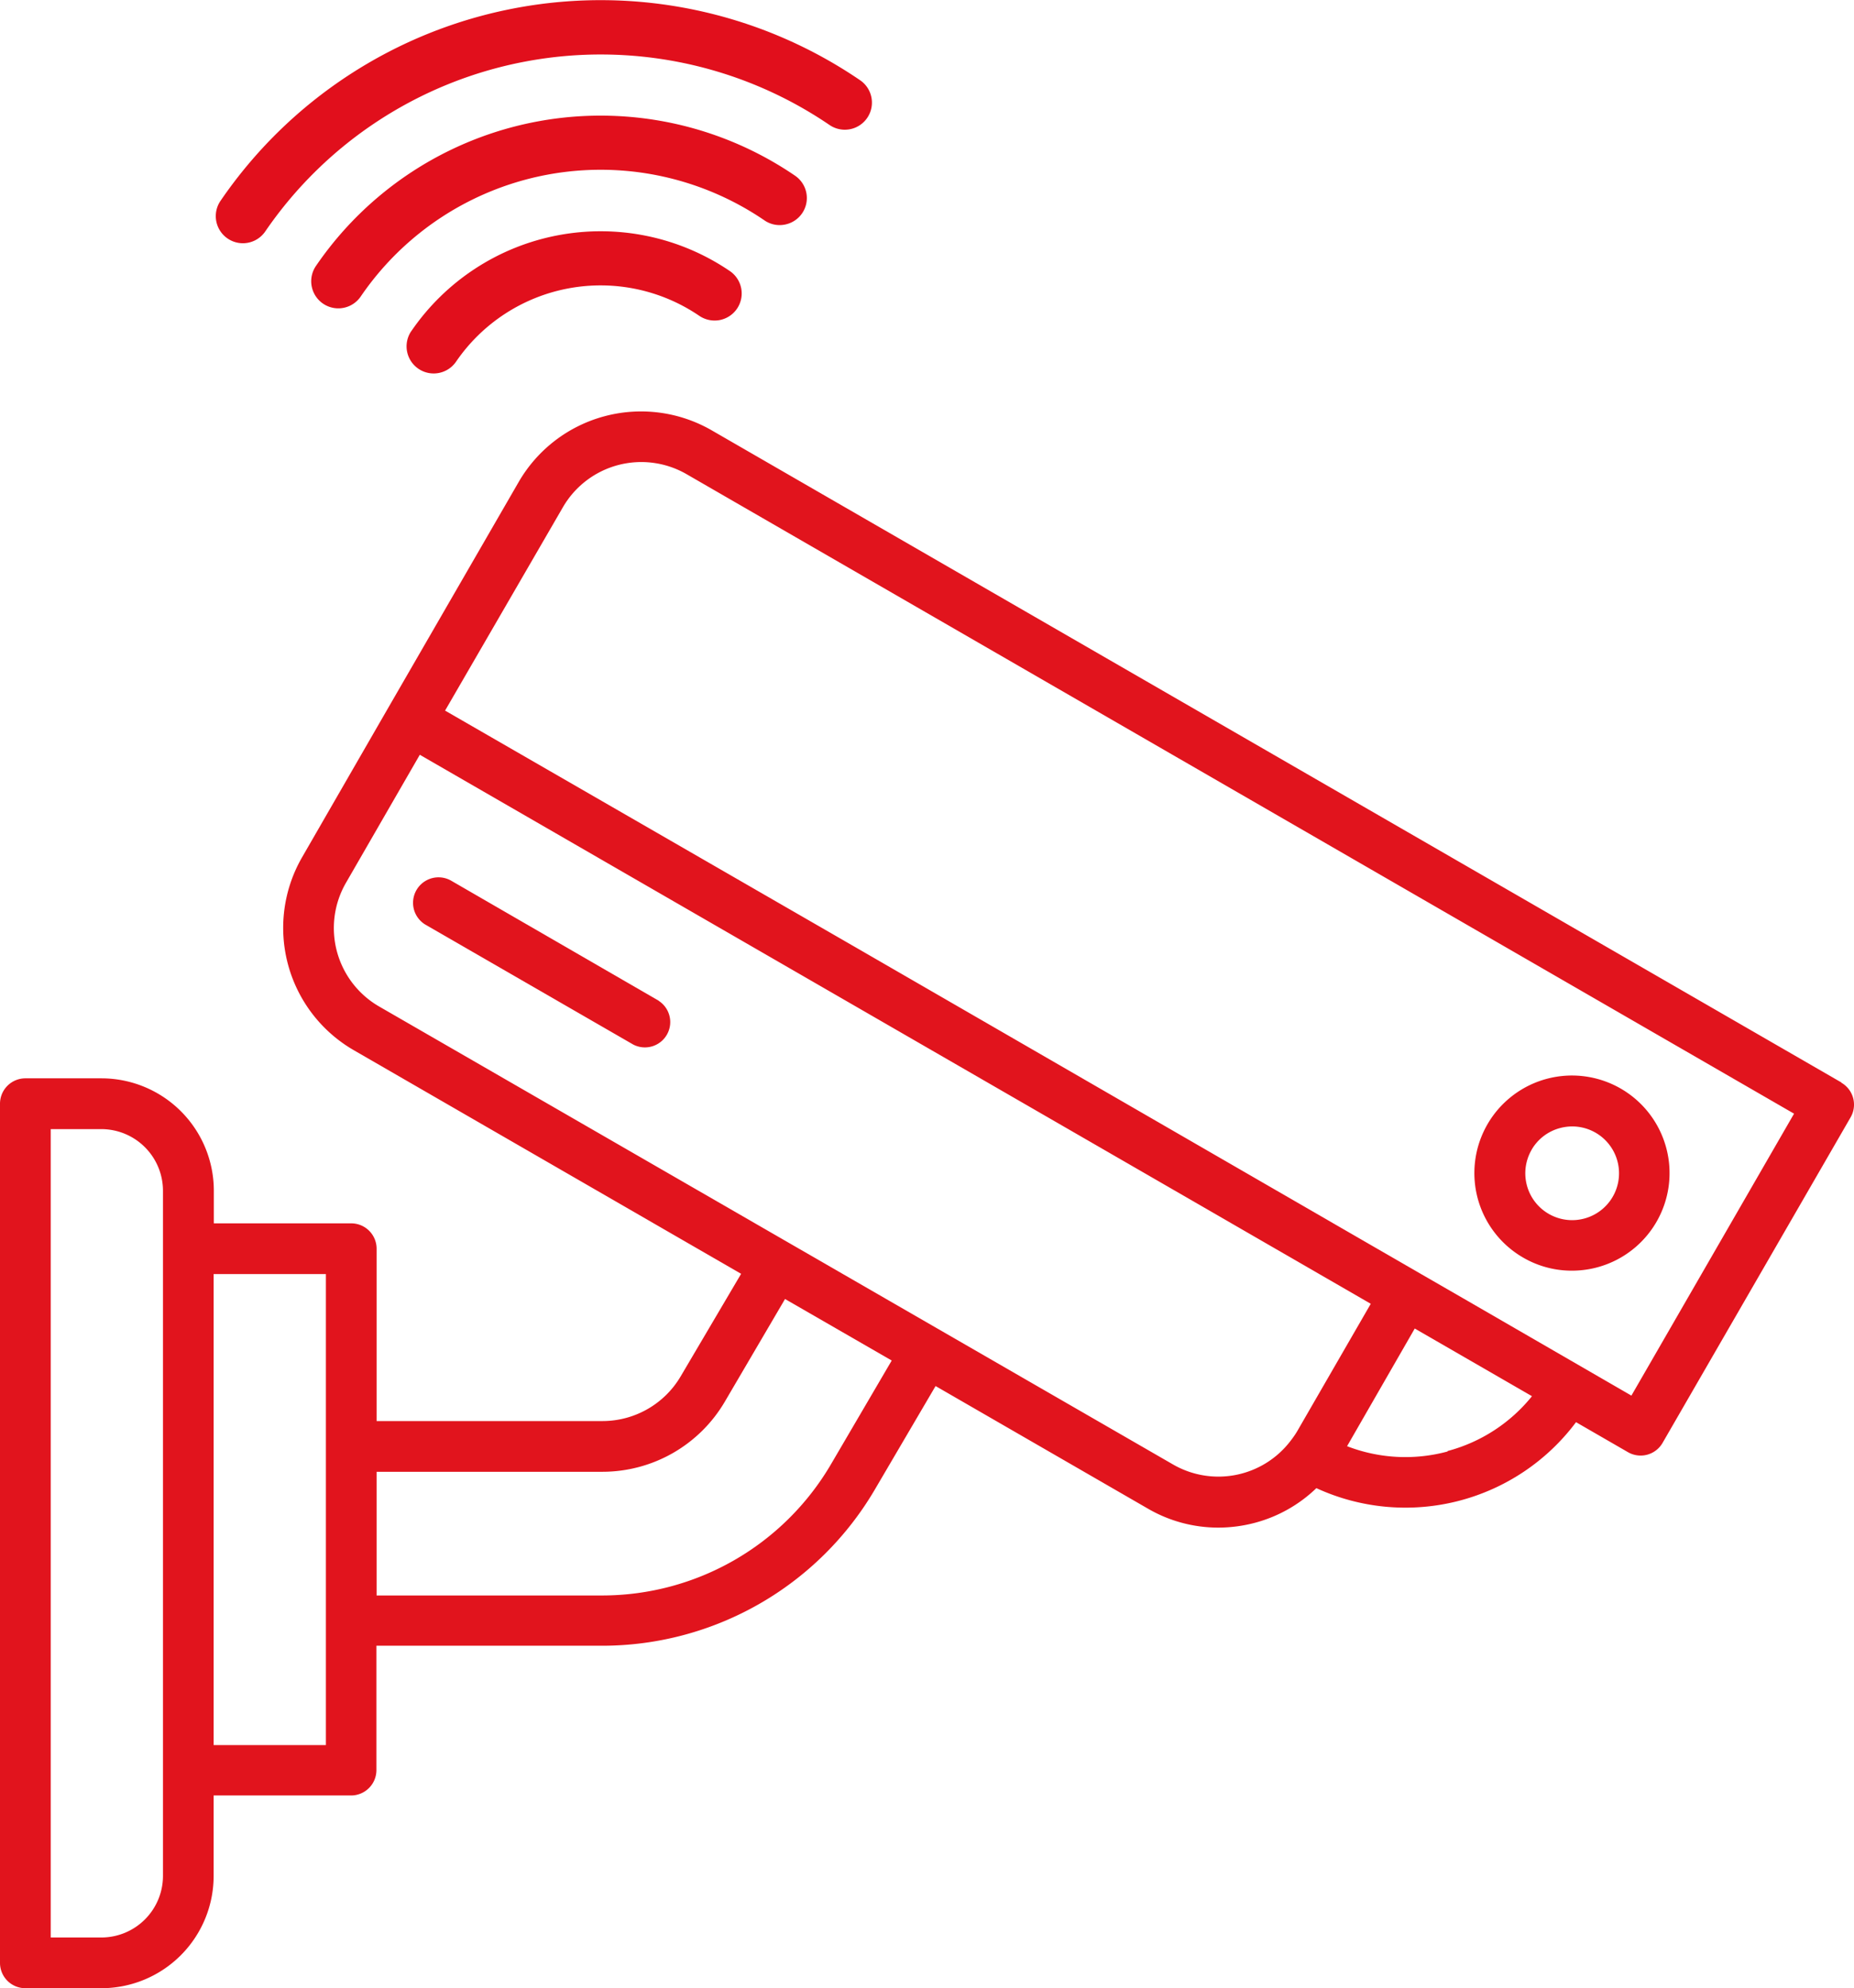
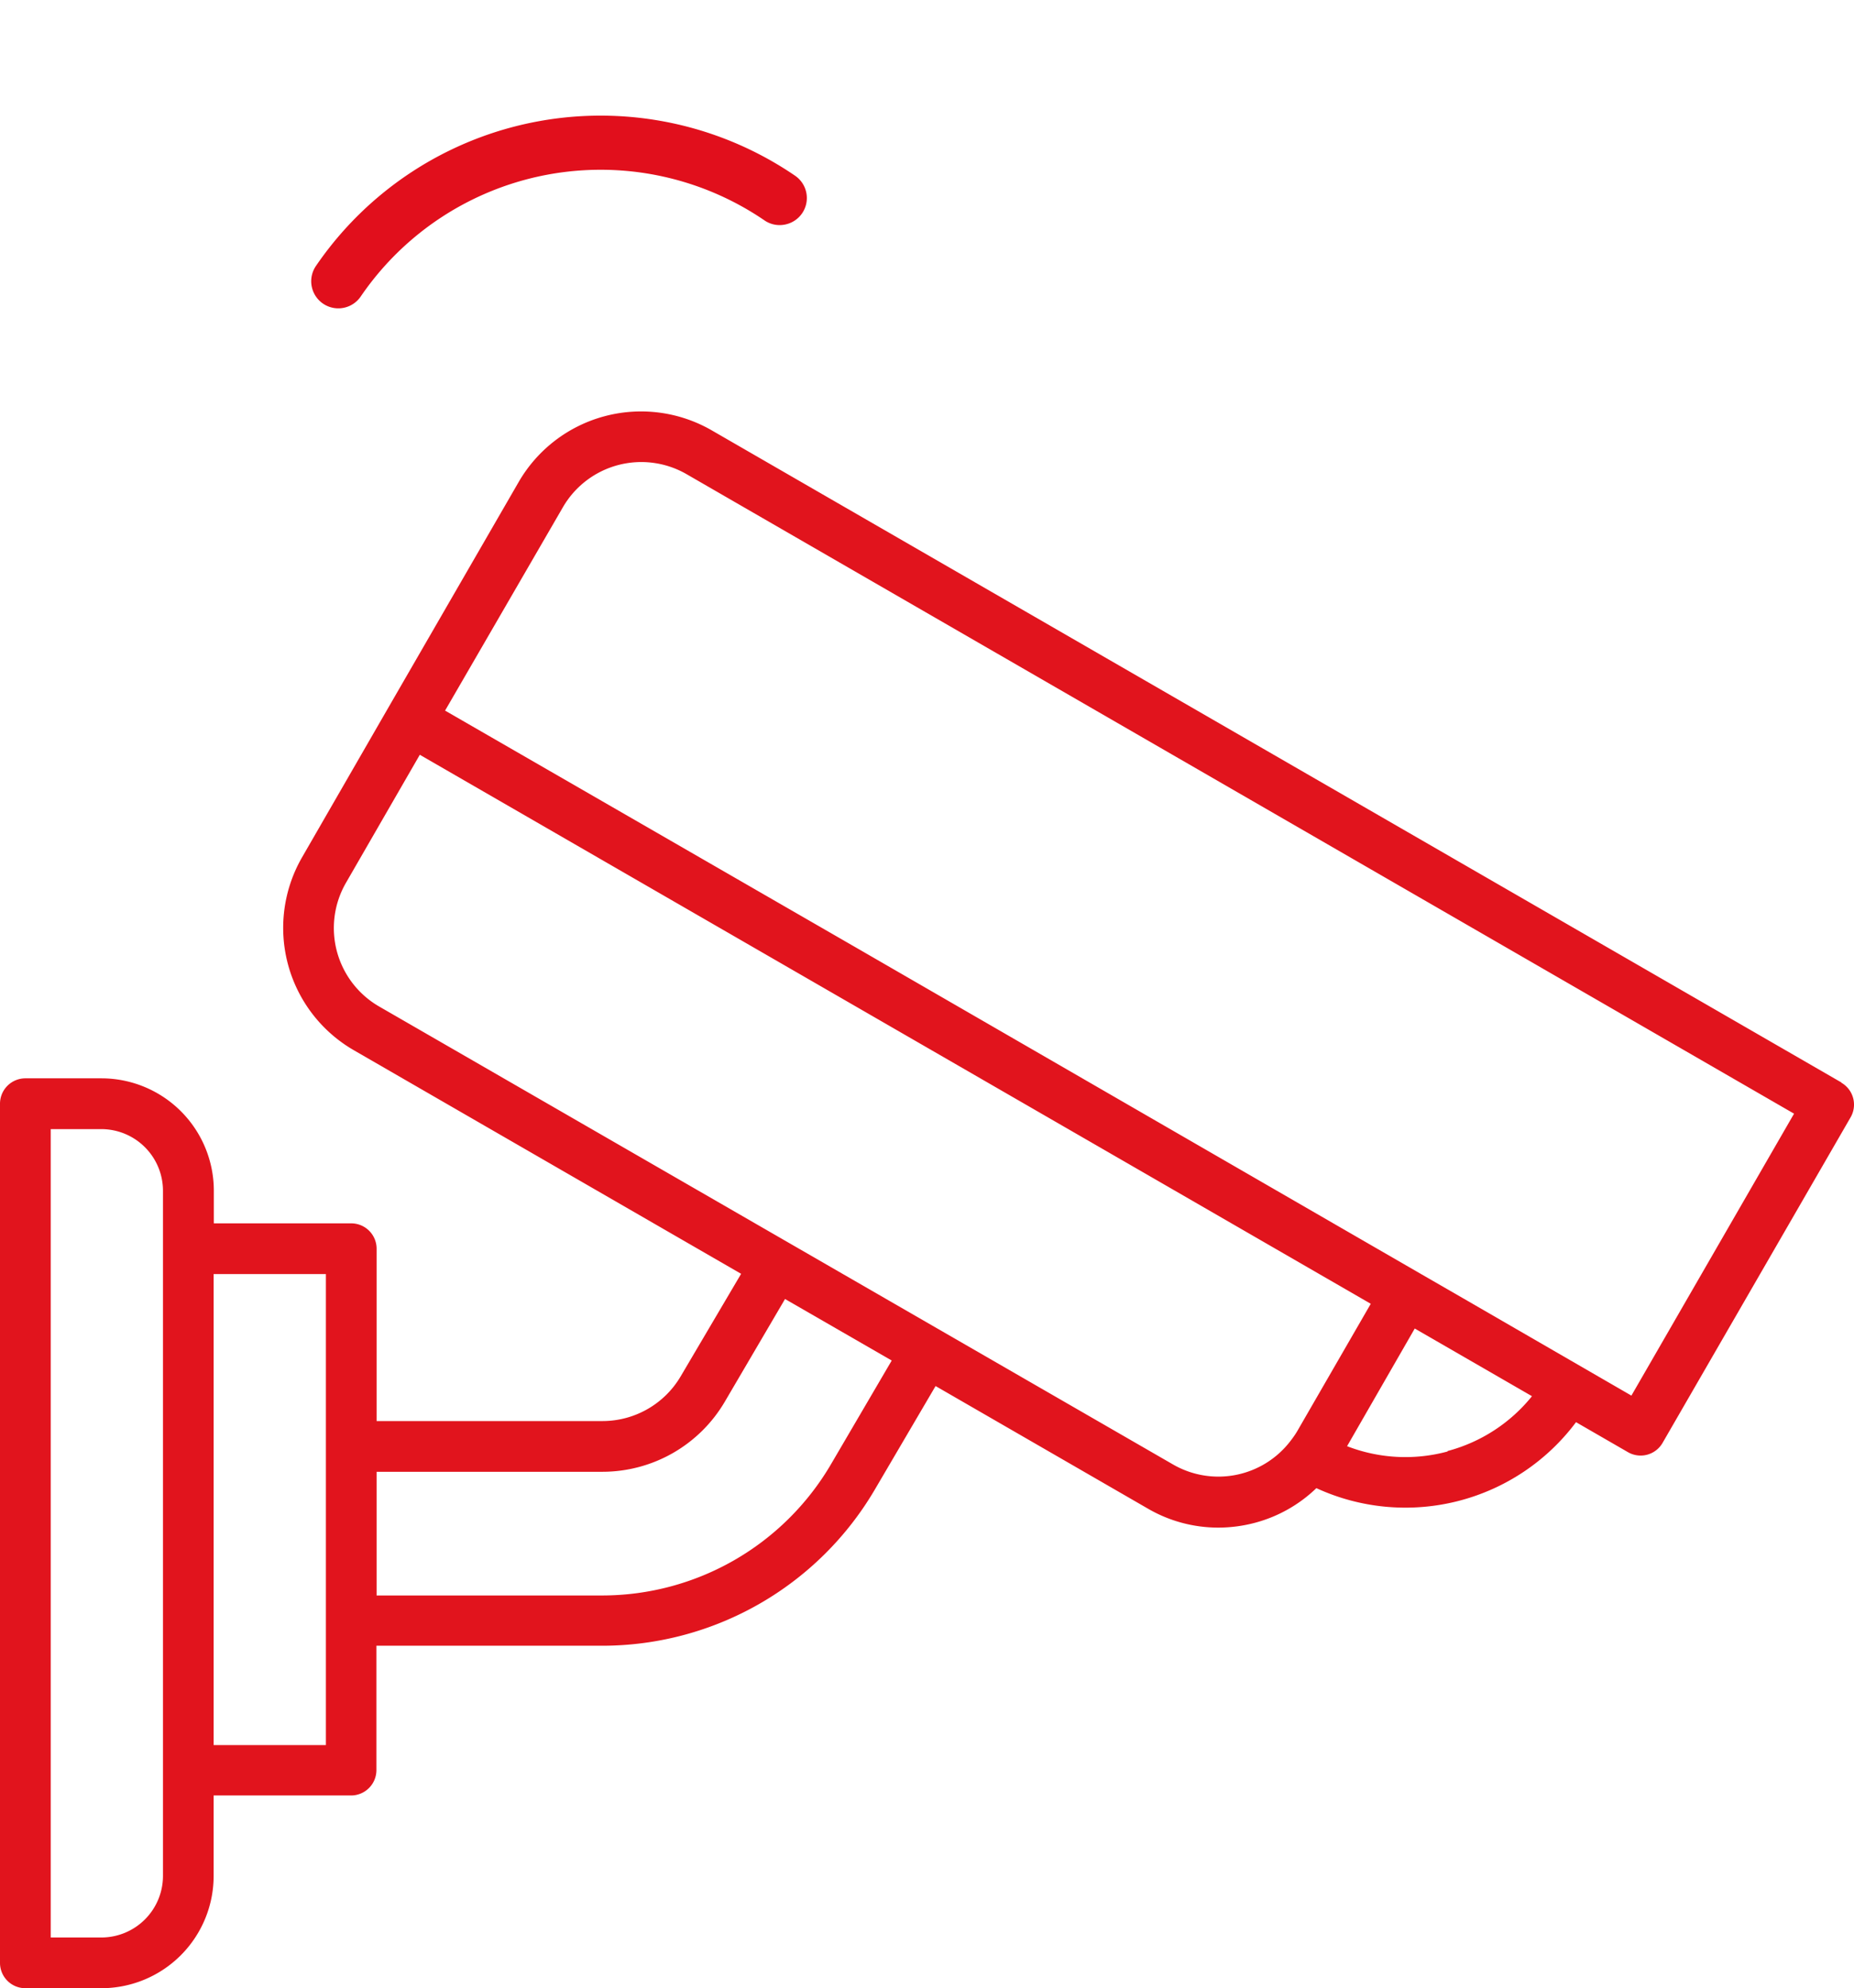
<svg xmlns="http://www.w3.org/2000/svg" viewBox="0 0 283.26 303.8">
  <defs>
    <style>.cls-1{fill:#e10f1c;}.cls-2{fill:#e1141d;}</style>
  </defs>
  <g id="Laag_2" data-name="Laag 2">
    <g id="Laag_1-2" data-name="Laag 1">
-       <path class="cls-1" d="M131.41,12.26A70.33,70.33,0,0,0,33.69,30.69a4.14,4.14,0,0,0,6.84,4.67A62.1,62.1,0,0,1,126.74,19.1a4.14,4.14,0,1,0,4.67-6.84Z" />
      <path class="cls-1" d="M119.89,34.32a4.13,4.13,0,0,0,1.57-7.48,52.66,52.66,0,0,0-73.19,13.8,4.14,4.14,0,0,0,6.84,4.67,44.37,44.37,0,0,1,61.68-11.64,4.09,4.09,0,0,0,3.1.65Z" />
-       <path class="cls-1" d="M62.84,50.59a4.14,4.14,0,0,0,6.84,4.67,26.76,26.76,0,0,1,37.16-7,4.18,4.18,0,0,0,3.1.65,4.14,4.14,0,0,0,1.57-7.49,35.06,35.06,0,0,0-48.67,9.18Z" />
      <path class="cls-2" d="M281.33,165.4,108.71,65.74a21.61,21.61,0,0,0-29.46,7.9L59.37,108.06,46.15,131a21.59,21.59,0,0,0,7.9,29.47l59.18,34.17L104,210.3a13.87,13.87,0,0,1-11.93,6.84H57.54V190.81a3.88,3.88,0,0,0-3.87-3.88h-21v-5a17.18,17.18,0,0,0-17.15-17.16H3.87A3.88,3.88,0,0,0,0,168.65H0V299.93a3.87,3.87,0,0,0,3.87,3.87H15.49a17.16,17.16,0,0,0,17.15-17.15v-12.3h21a3.88,3.88,0,0,0,3.87-3.88v-19H92.09a48.31,48.31,0,0,0,41.52-23.78l9.33-15.9,32.44,18.73a21.35,21.35,0,0,0,10.75,2.9,21.85,21.85,0,0,0,5.62-.74,21.47,21.47,0,0,0,9.37-5.29,32.54,32.54,0,0,0,39.67-10.08l7.93,4.58a3.87,3.87,0,0,0,5.29-1.41h0l28.73-49.75a3.87,3.87,0,0,0-1.41-5.29ZM24.9,286.65a9.42,9.42,0,0,1-9.41,9.4H7.75V172.53h7.74a9.43,9.43,0,0,1,9.41,9.41Zm24.89-20H32.64V194.68H49.79Zm77.14-42.86a40.54,40.54,0,0,1-34.84,20H57.54V224.89H92.09a21.69,21.69,0,0,0,18.62-10.66l9.23-15.74,16.3,9.4Zm52.32,0-121.33-70a13.84,13.84,0,0,1-5.06-18.9l11.28-19.56,111.2,64.2,34.09,19.69-11.29,19.56v0a15.7,15.7,0,0,1-1,1.43v0A13.86,13.86,0,0,1,179.25,223.79Zm41.91-2a24.67,24.67,0,0,1-15.35-.81L216.15,203l17.91,10.34a24.69,24.69,0,0,1-12.9,8.38Zm28.09-8.54-25-14.46-7.56-4.36L131.15,145,68,108.58,86,77.51a13.84,13.84,0,0,1,18.89-5.06L274.1,170.17Z" />
-       <path class="cls-2" d="M232.71,192.16a14.74,14.74,0,0,0,7.42,2,14.91,14.91,0,1,0-7.42-2ZM234,175.69a7.11,7.11,0,0,1,4.34-3.32,7.37,7.37,0,0,1,1.86-.25A7.16,7.16,0,1,1,234,175.7Z" />
-       <path class="cls-2" d="M100.69,152.94,69,134.61A3.87,3.87,0,0,0,65,141.29l0,0,31.75,18.32a3.87,3.87,0,0,0,3.86-6.7Z" />
    </g>
  </g>
</svg>